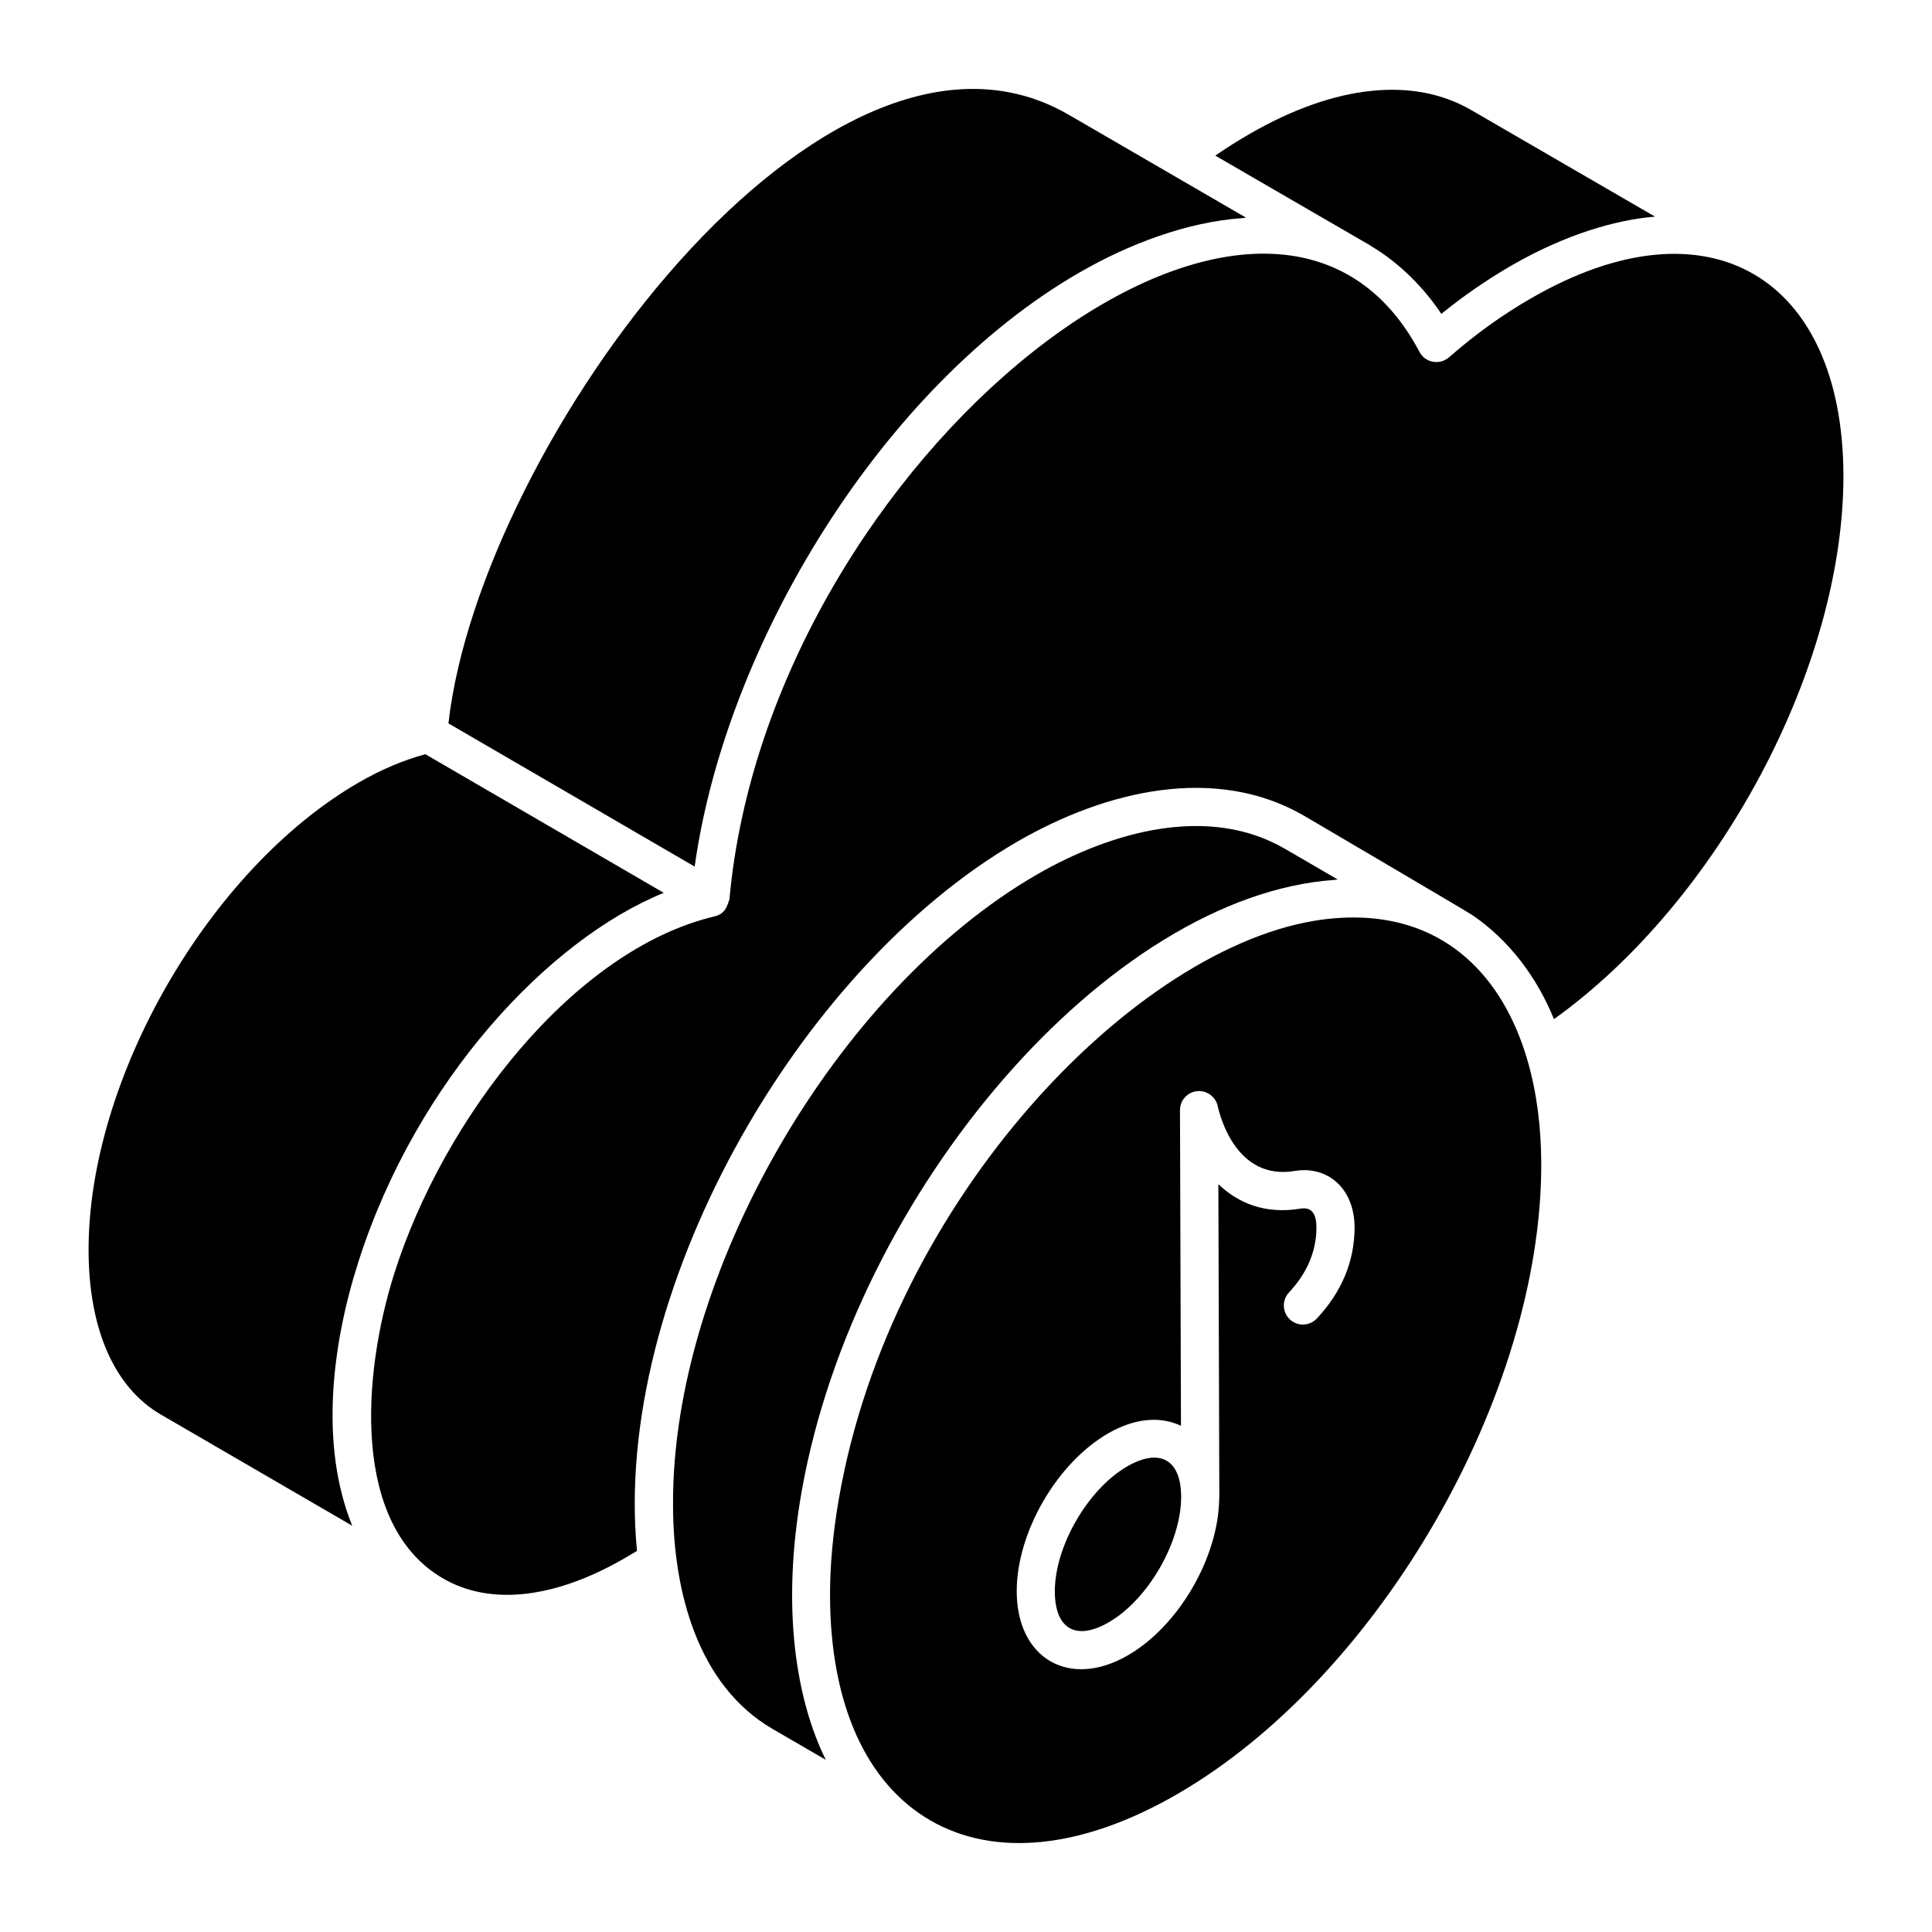
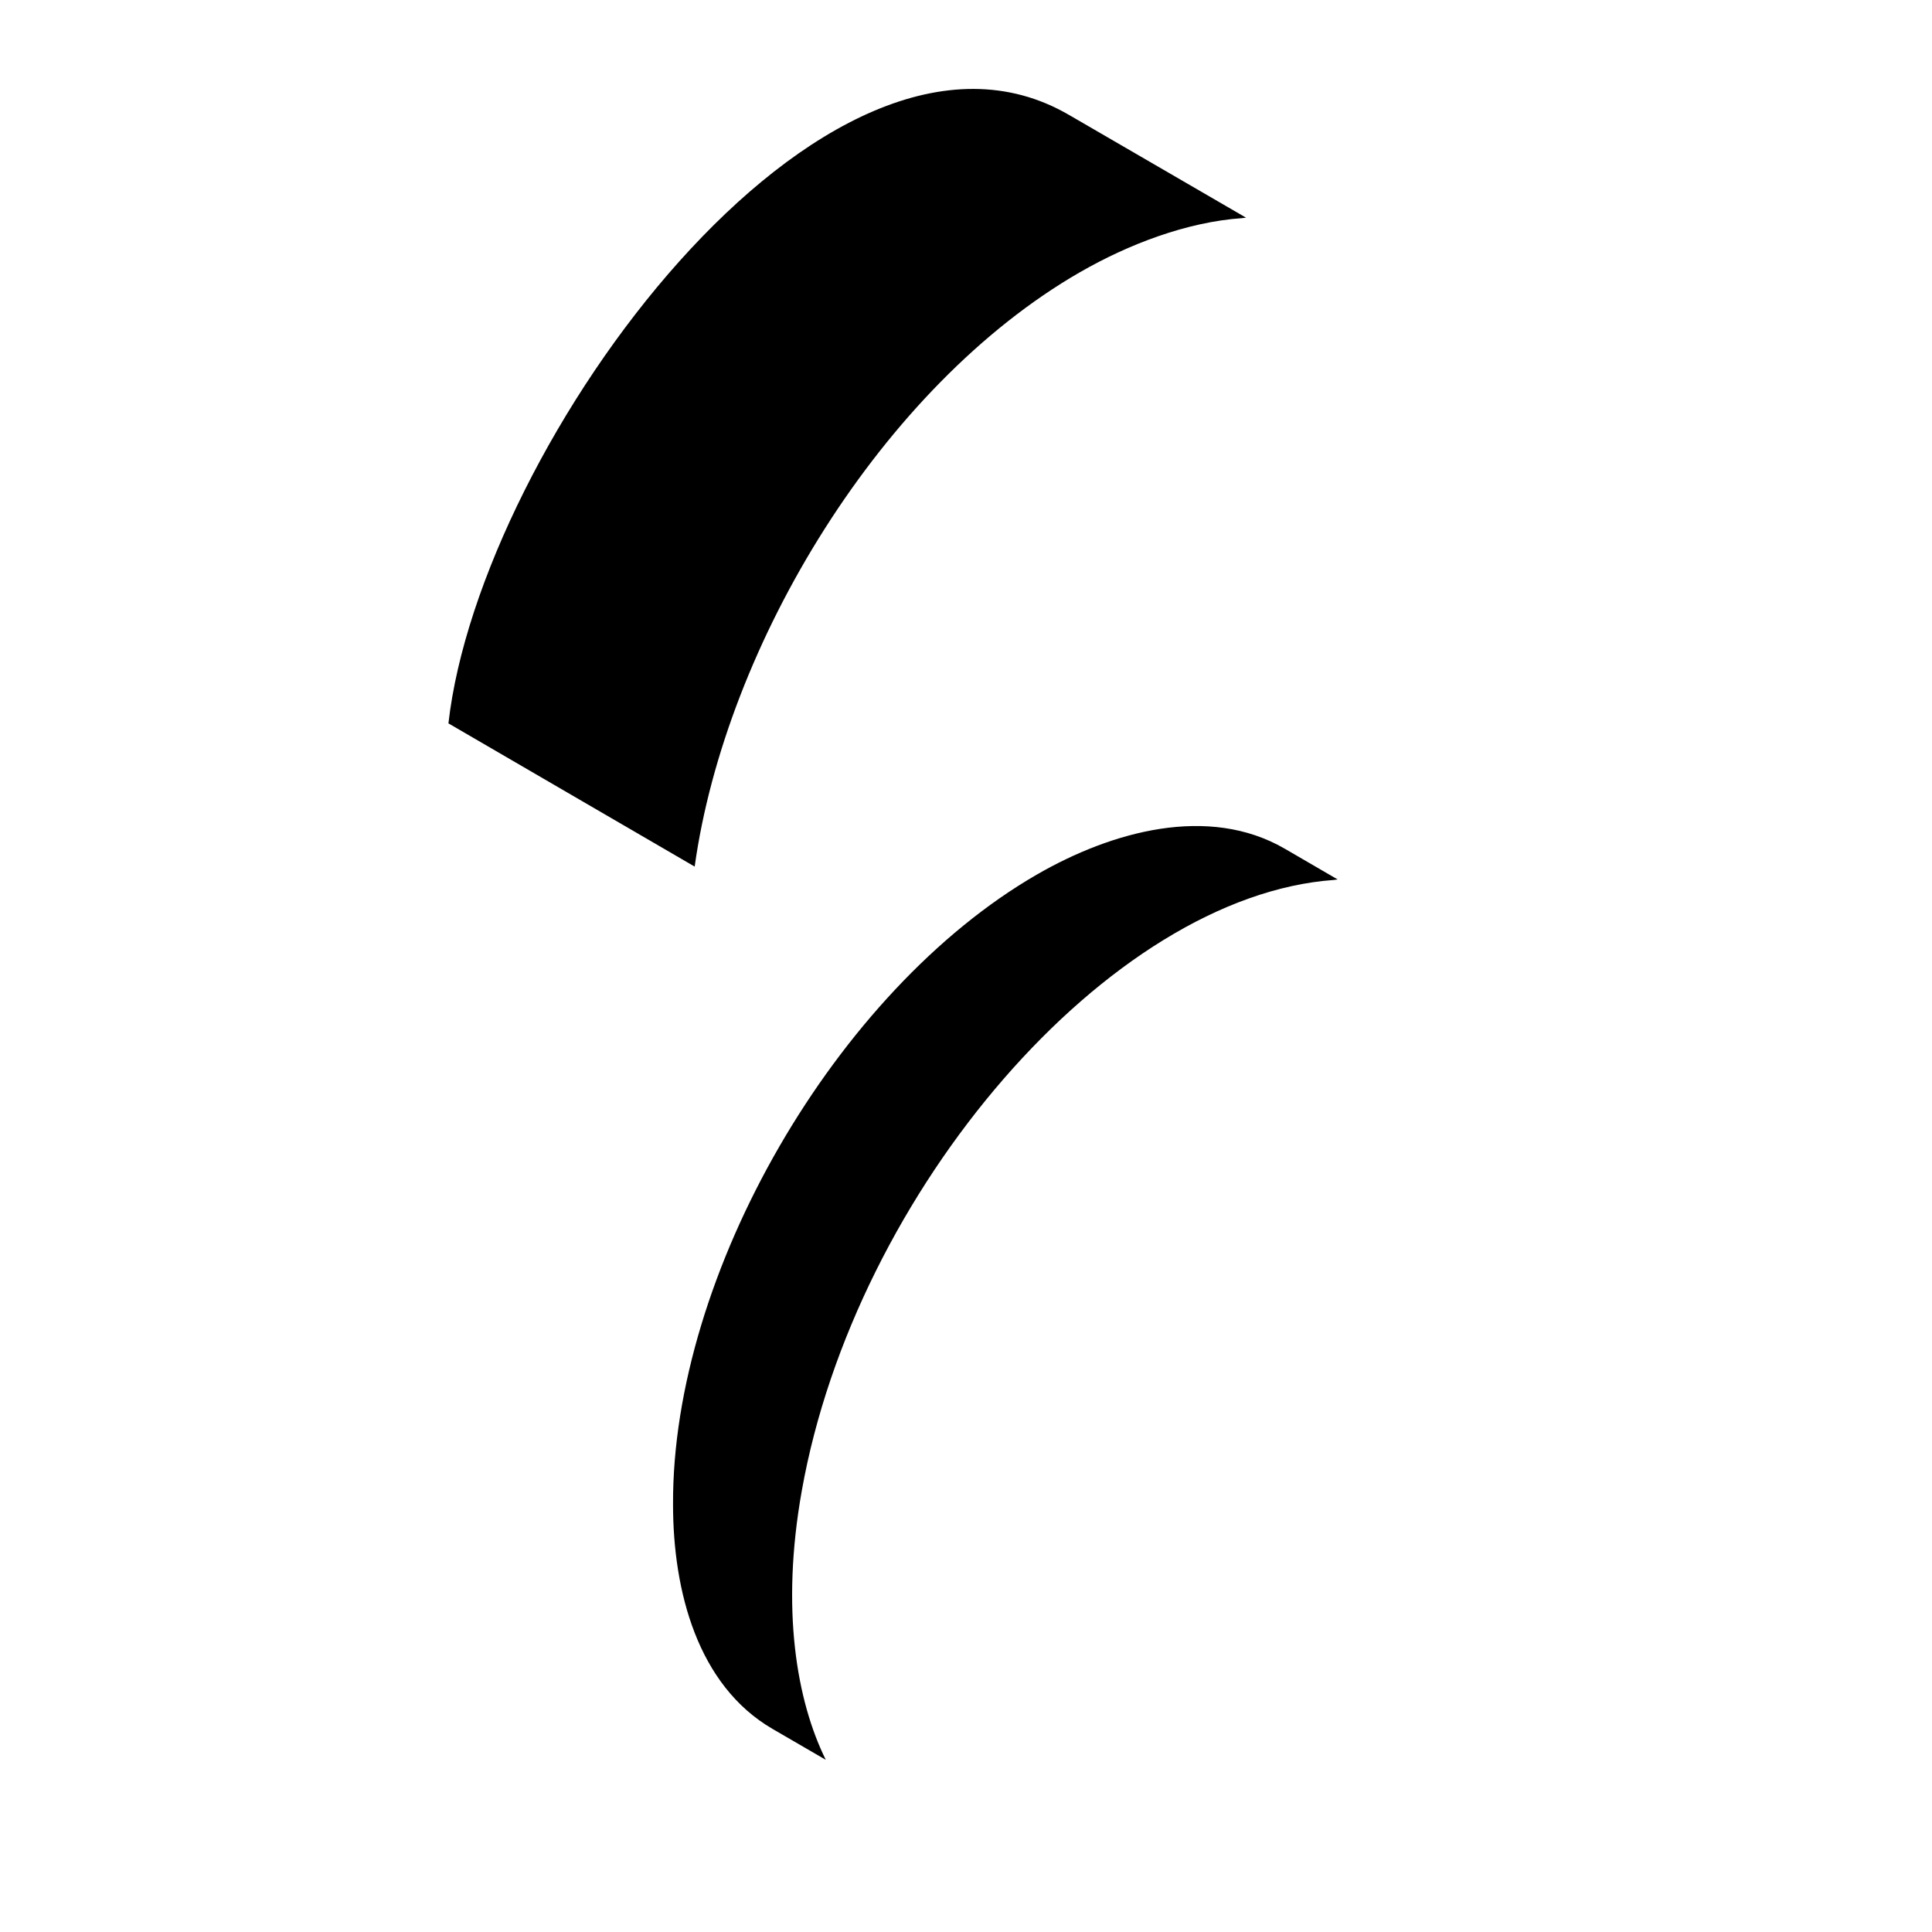
<svg xmlns="http://www.w3.org/2000/svg" fill="#000000" width="800px" height="800px" version="1.1" viewBox="144 144 512 512">
  <g>
    <path d="m427.3 174.46c-64.469-37.574-156.12 87.309-164.46 161.24 0.977 0.57 69.578 40.473 65.254 37.957 8.215-58.98 49.691-127.29 102.05-157.49 0.051-0.031 0.102-0.051 0.152-0.078 12.68-7.309 28.227-13.281 42.941-14.285 0.32-0.023 0.652-0.105 0.973-0.121-1.148-0.668-48.191-27.973-46.902-27.223z" />
-     <path d="m186.61 518.86 50.742 29.484c-8.625-21.191-5.492-47.664 1.598-69.859 15.391-48.266 50.566-85.539 80.953-97.875-0.977-0.57-67.359-39.168-63.184-36.738-5.84 1.586-11.77 4.102-17.652 7.5-39.605 22.871-71.719 78.531-71.594 124.08 0.059 20.855 6.856 36.266 19.137 43.406z" />
-     <path d="m507.21 209.09 0.004 0.004c0.059 0.035 0.094 0.098 0.152 0.133 7.527 4.418 14.27 11.363 18.602 17.957 6.035-4.891 12.23-9.152 18.801-12.945 14.16-8.121 27.328-11.953 37.738-12.824 0.027-0.004 0.059-0.008 0.086-0.008l-48.551-28.152c-15.41-9.035-36.332-6.809-58.926 6.269-3.07 1.766-6.094 3.676-9.047 5.719l41.113 23.832c0.016 0.004 0.02 0.012 0.027 0.016z" />
    <path d="m484.41 368.88c-20.109-11.633-45.699-4.633-65.699 6.926-53.031 30.672-96.645 105.76-96.348 166.91 0 22.957 6.523 47.922 26.371 59.465l14.109 8.191c-7.66-15.516-11.988-39.766-6.356-71.328 14.156-79.5 81.508-157.6 141.02-161.85 0.324-0.023 0.664-0.109 0.984-0.129-0.969-0.57-15.047-8.75-14.078-8.188z" />
-     <path d="m442.74 532.6c-10.441 6.023-19.23 21.211-19.199 33.164 0.031 9.938 5.609 13.168 14.285 8.164 10.434-6.019 19.223-21.266 19.191-33.289v-0.02c-0.035-10.039-5.883-12.871-14.277-8.02z" />
-     <path d="m366.26 541.46c-1.484 8.648-2.316 17.195-2.293 25.488 0.078 28.539 9.547 49.668 26.652 59.516 17.199 9.898 40.398 7.426 65.301-6.969 53.398-30.832 96.699-105.82 96.527-167.18-0.109-39.402-19.449-69.785-58.184-64.594-48.895 6.613-114.27 73.926-128 153.73zm136.72-71.965c-0.07 8.852-3.43 16.898-10 23.922-1.914 2.043-5.117 2.141-7.144 0.242-2.039-1.906-2.148-5.106-0.242-7.144 4.785-5.113 7.231-10.863 7.277-17.09 0.016-3.262-0.93-5.625-4.141-5.141-9.586 1.613-16.73-1.559-21.852-6.465l0.258 82.77v0.008 0.012 0.266c0 0.062-0.035 0.117-0.035 0.18-0.156 15.629-10.703 33.828-24.211 41.633-15.605 9.004-29.398 0.734-29.449-16.891-0.047-15.648 10.609-34.07 24.25-41.949 6.961-4.008 13.711-4.617 19.277-2.004l-0.258-83.637c-0.012-2.582 1.93-4.754 4.496-5.039 2.543-0.262 4.938 1.406 5.496 3.93 0.734 3.32 5.207 19.742 20.383 17.223 8.707-1.461 15.957 4.59 15.895 15.176z" />
-     <path d="m549.83 223c-7.688 4.434-14.832 9.57-21.848 15.707-2.356 2.055-6.227 1.535-7.801-1.449-0.008-0.016-0.02-0.031-0.027-0.047-40.371-76.25-172.29 28.305-182.85 145.14-0.609 1.711-1.062 3.805-3.883 4.481-37.691 8.938-72 53.781-84.953 94.719-8.484 26.879-11.363 66.738 13.035 80.805 12.422 7.168 29.34 5.309 47.672-5.207 0.441-0.277 3.184-1.875 3.633-2.137-6.547-67.535 41.926-153.88 100.84-188 23.578-13.613 52.465-20.355 75.809-6.906 0.977 0.574 43.211 25.375 44.684 26.379 10.07 6.828 17.316 16.871 21.676 27.598 43.516-31.156 76.805-93.129 76.711-144.18-0.184-52.371-35.703-74.027-82.695-46.898z" />
  </g>
</svg>